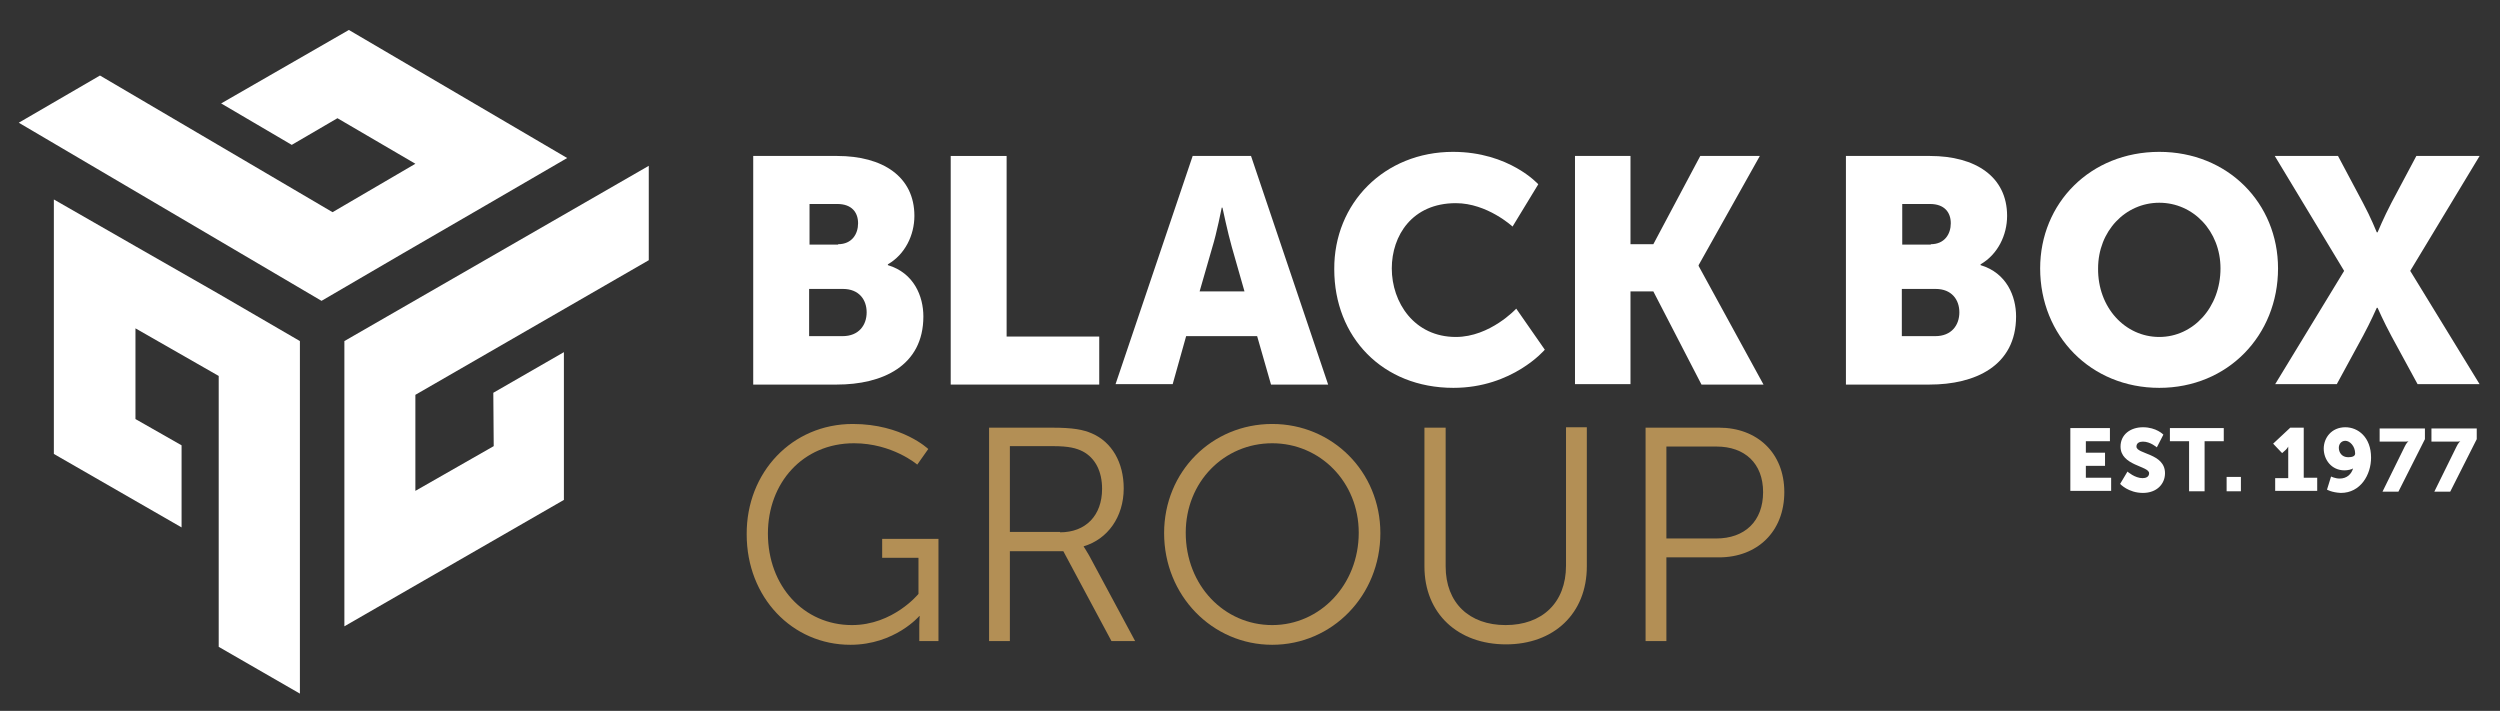
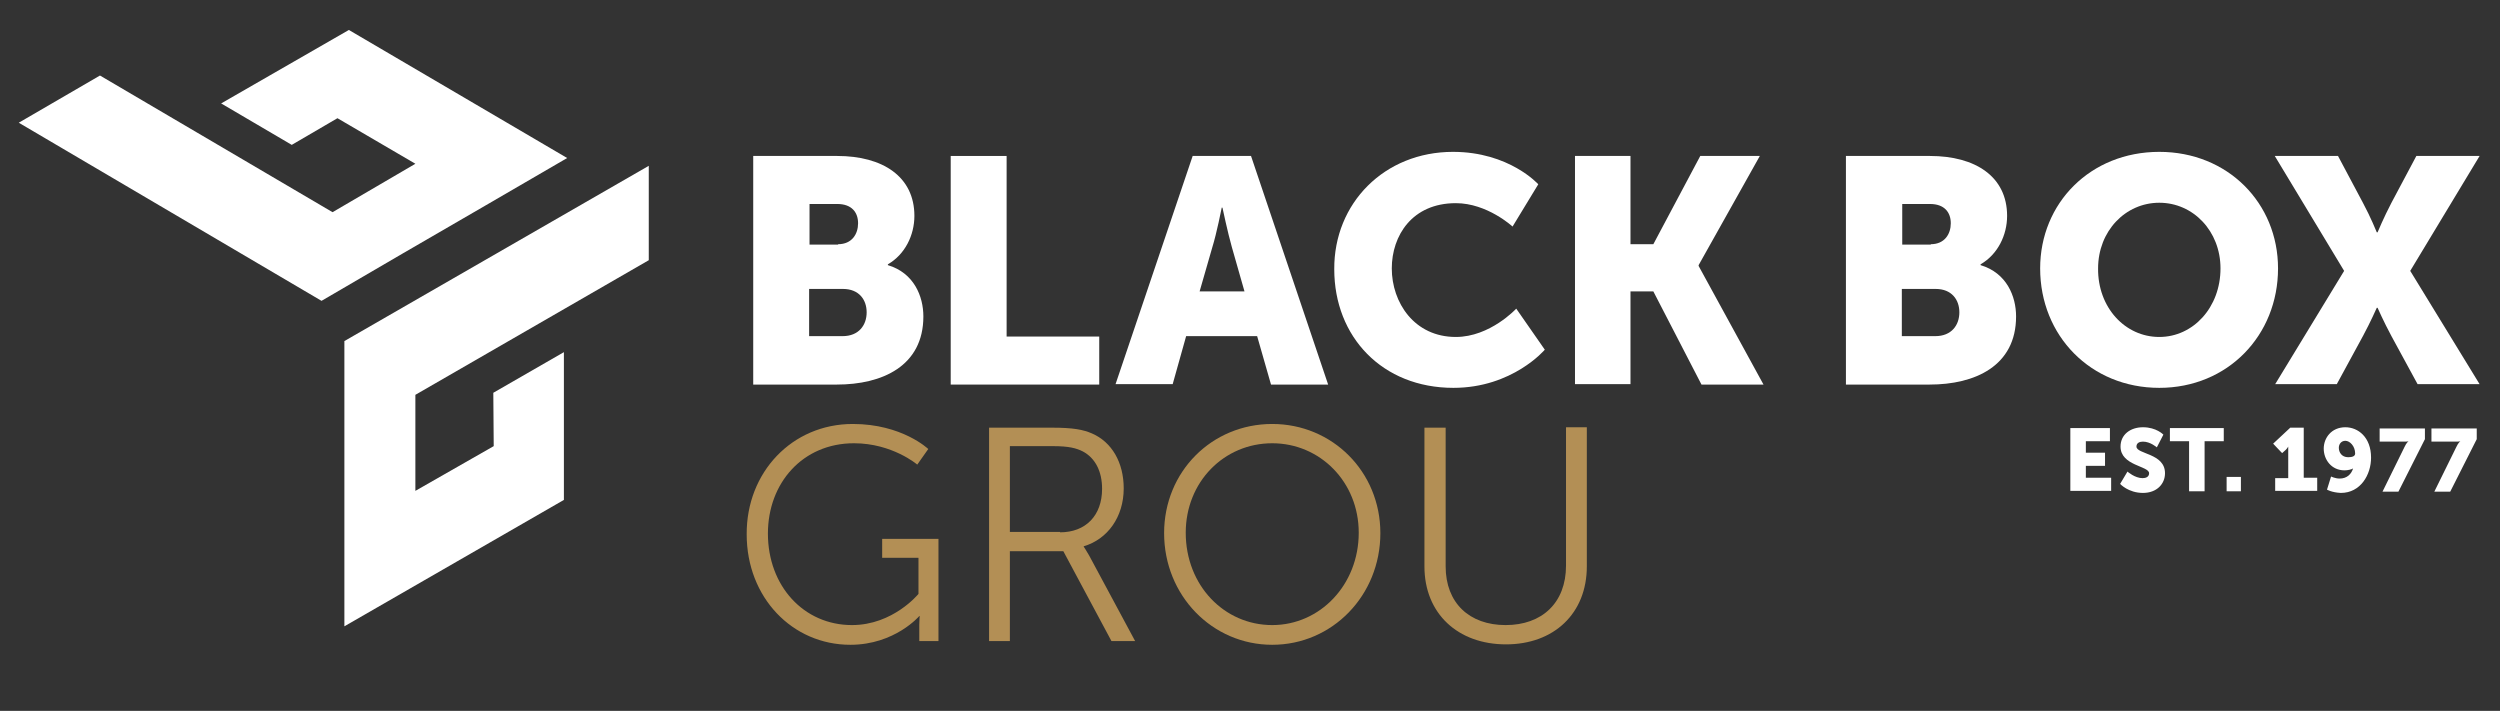
<svg xmlns="http://www.w3.org/2000/svg" width="313" height="89" viewBox="0 0 313 89" fill="none">
  <rect x="0" y="0" width="313" height="89" fill="#333333" stroke="none" />
  <path d="M106.768 53.081C112.95 53.081 116.219 56.216 116.219 56.216L114.84 58.169C114.84 58.169 111.724 55.496 106.922 55.496C100.485 55.496 96.143 60.481 96.143 66.801C96.143 73.379 100.638 78.26 106.666 78.26C111.826 78.26 114.993 74.355 114.993 74.355V69.833H110.447V67.469H117.496V80.264H115.095V78.26C115.095 77.695 115.146 77.13 115.146 77.13H115.095C115.095 77.13 112.03 80.727 106.462 80.727C99.208 80.727 93.486 74.818 93.486 66.904C93.435 59.145 99.157 53.081 106.768 53.081Z" fill="#B38F55" />
  <path d="M123.831 53.544H131.698C134.405 53.544 135.632 53.801 136.704 54.263C139.208 55.342 140.689 57.912 140.689 61.149C140.689 64.746 138.646 67.521 135.683 68.394V68.446C135.683 68.446 135.938 68.805 136.347 69.525L142.119 80.264H139.156L133.128 69.011H126.436V80.264H123.831V53.544ZM132.72 66.647C135.938 66.647 137.981 64.54 137.981 61.2C137.981 58.991 137.113 57.346 135.58 56.524C134.763 56.113 133.844 55.856 131.8 55.856H126.436V66.596H132.72V66.647Z" fill="#B38F55" />
  <path d="M159.284 53.081C166.794 53.081 172.822 59.042 172.822 66.75C172.822 74.561 166.794 80.727 159.284 80.727C151.775 80.727 145.747 74.561 145.747 66.75C145.747 59.042 151.724 53.081 159.284 53.081ZM159.284 78.26C165.261 78.26 170.114 73.225 170.114 66.699C170.114 60.327 165.261 55.496 159.284 55.496C153.256 55.496 148.454 60.327 148.454 66.699C148.454 73.276 153.256 78.26 159.284 78.26Z" fill="#B38F55" />
  <path d="M178.339 53.544H180.995V70.912C180.995 75.486 183.958 78.26 188.505 78.26C193.051 78.26 196.065 75.486 196.065 70.809V53.492H198.671V70.912C198.671 76.822 194.533 80.675 188.556 80.675C182.528 80.675 178.339 76.822 178.339 70.912V53.544Z" fill="#B38F55" />
-   <path d="M206.027 53.544H215.222C219.973 53.544 223.396 56.678 223.396 61.611C223.396 66.596 219.973 69.782 215.222 69.782H208.632V80.264H206.027V53.544ZM214.865 67.418C218.441 67.418 220.74 65.26 220.74 61.611C220.74 58.014 218.441 55.908 214.916 55.908H208.632V67.418H214.865Z" fill="#B38F55" />
  <path d="M94.355 19.527H104.827C110.498 19.527 114.482 22.096 114.482 27.029C114.482 29.444 113.307 31.859 111.162 33.092V33.195C114.431 34.172 115.606 37.1 115.606 39.618C115.606 45.836 110.446 48.148 104.776 48.148H94.303V19.527H94.355ZM104.929 30.575C106.666 30.575 107.432 29.29 107.432 27.954C107.432 26.618 106.666 25.539 104.827 25.539H101.353V30.626H104.929V30.575ZM105.491 42.085C107.535 42.085 108.505 40.697 108.505 39.105C108.505 37.511 107.535 36.175 105.542 36.175H101.302V42.085H105.491Z" fill="white" />
-   <path d="M119.08 19.527H126.028V42.136H137.624V48.148H119.029V19.527H119.08Z" fill="white" />
+   <path d="M119.08 19.527H126.028V42.136H137.624V48.148H119.029V19.527Z" fill="white" />
  <path d="M157.394 42.085H148.505L146.819 48.097H139.667L149.322 19.527H156.628L166.283 48.148H159.131L157.394 42.085ZM152.949 26.052C152.949 26.052 152.336 29.187 151.774 30.986L150.191 36.484H155.81L154.227 30.934C153.716 29.136 153.052 26.001 153.052 26.001H152.949V26.052Z" fill="white" />
  <path d="M181.915 19.013C188.965 19.013 192.592 23.072 192.592 23.072L189.373 28.365C189.373 28.365 186.206 25.436 182.273 25.436C176.806 25.436 174.252 29.495 174.252 33.606C174.252 37.871 177.062 42.188 182.273 42.188C186.564 42.188 189.833 38.642 189.833 38.642L193.409 43.781C193.409 43.781 189.373 48.559 181.966 48.559C173.077 48.559 167.049 42.188 167.049 33.709C166.998 25.436 173.333 19.013 181.915 19.013Z" fill="white" />
  <path d="M197.189 19.527H204.137V30.575H206.998L212.873 19.527H220.331L212.668 33.195V33.298L220.791 48.148H213.026L206.998 36.484H204.137V48.097H197.189V19.527Z" fill="white" />
  <path d="M231.161 19.527H241.634C247.304 19.527 251.289 22.096 251.289 27.029C251.289 29.444 250.114 31.859 247.968 33.092V33.195C251.238 34.172 252.413 37.1 252.413 39.618C252.413 45.836 247.253 48.148 241.583 48.148H231.11V19.527H231.161ZM241.736 30.575C243.473 30.575 244.239 29.29 244.239 27.954C244.239 26.618 243.473 25.539 241.634 25.539H238.16V30.626H241.736V30.575ZM242.298 42.085C244.341 42.085 245.312 40.697 245.312 39.105C245.312 37.511 244.341 36.175 242.349 36.175H238.109V42.085H242.298Z" fill="white" />
  <path d="M270.344 19.013C278.926 19.013 285.21 25.436 285.21 33.606C285.21 41.982 278.926 48.559 270.344 48.559C261.761 48.559 255.427 42.033 255.427 33.606C255.427 25.436 261.71 19.013 270.344 19.013ZM270.344 42.188C274.584 42.188 278.006 38.488 278.006 33.606C278.006 28.93 274.584 25.384 270.344 25.384C266.104 25.384 262.681 28.93 262.681 33.606C262.63 38.488 266.053 42.188 270.344 42.188Z" fill="white" />
  <path d="M293.485 33.914L284.801 19.527H292.719L295.835 25.384C296.806 27.183 297.572 29.084 297.572 29.084H297.674C297.674 29.084 298.441 27.234 299.411 25.384L302.527 19.527H310.446L301.761 33.914L310.446 48.097H302.681L299.411 42.085C298.441 40.286 297.674 38.539 297.674 38.539H297.572C297.572 38.539 296.806 40.286 295.835 42.085L292.566 48.097H284.852L293.485 33.914Z" fill="white" />
  <path d="M259.207 53.595H264.162V55.24H261.148V56.678H263.549V58.323H261.148V59.813H264.316V61.457H259.207V53.595Z" fill="white" />
  <path d="M266.359 59.042C266.359 59.042 267.279 59.864 268.249 59.864C268.658 59.864 269.067 59.71 269.067 59.248C269.067 58.323 265.491 58.323 265.491 55.908C265.491 54.417 266.717 53.492 268.3 53.492C269.986 53.492 270.855 54.417 270.855 54.417L270.037 56.01C270.037 56.01 269.22 55.291 268.3 55.291C267.892 55.291 267.483 55.445 267.483 55.908C267.483 56.884 271.059 56.73 271.059 59.248C271.059 60.584 270.037 61.714 268.3 61.714C266.461 61.714 265.439 60.584 265.439 60.584L266.359 59.042Z" fill="white" />
  <path d="M274.073 55.24H271.672V53.595H278.415V55.24H276.014V61.509H274.073V55.24Z" fill="white" />
  <path d="M278.773 59.71H280.561V61.509H278.773V59.71Z" fill="white" />
  <path d="M284.801 59.864H286.487V56.524C286.487 56.216 286.487 55.908 286.487 55.908C286.487 55.908 286.384 56.113 286.18 56.319L285.72 56.73L284.596 55.548L286.742 53.544H288.428V59.813H290.114V61.457H284.852V59.864H284.801Z" fill="white" />
  <path d="M291.34 61.303L291.85 59.659C291.85 59.659 292.361 59.916 292.923 59.916C293.843 59.916 294.405 59.35 294.609 58.631C294.456 58.785 293.894 58.888 293.536 58.888C291.902 58.888 290.931 57.552 290.931 56.165C290.931 54.828 291.902 53.492 293.638 53.492C295.222 53.492 296.857 54.726 296.857 57.295C296.857 59.453 295.529 61.714 293.076 61.714C291.953 61.663 291.34 61.303 291.34 61.303ZM294.864 56.781C294.864 55.856 294.2 55.188 293.638 55.188C293.128 55.188 292.821 55.599 292.821 56.062C292.821 56.627 293.179 57.244 293.996 57.244C294.456 57.244 294.864 57.141 294.864 56.781Z" fill="white" />
  <path d="M301.046 55.959C301.301 55.394 301.557 55.24 301.557 55.24C301.557 55.24 301.455 55.291 301.046 55.291H297.93V53.647H303.6V54.983L300.28 61.56H298.287L301.046 55.959Z" fill="white" />
  <path d="M307.534 55.959C307.789 55.394 308.045 55.24 308.045 55.24C308.045 55.24 307.942 55.291 307.534 55.291H304.417V53.647H310.088V54.983L306.767 61.56H304.775L307.534 55.959Z" fill="white" />
  <path d="M43.116 42.702V78.415L70.6 62.588V44.089L61.762 49.176L61.813 55.856L52.005 61.457V49.433L81.226 32.578V20.76L43.116 42.702Z" fill="white" />
-   <path d="M22.733 66.031V55.754L16.96 52.465V41.109L27.382 47.069V80.984L37.548 86.842V42.702L27.382 36.792L16.96 30.831L6.743 24.973V56.833L22.733 66.031Z" fill="white" />
  <path d="M27.688 12.949L36.526 18.139L42.248 14.799L52.005 20.503L41.635 26.566L12.516 9.455L2.35 15.364L40.255 37.666L50.472 31.705L60.843 25.693L71.009 19.784L43.678 3.751L27.688 12.949Z" fill="white" />
</svg>